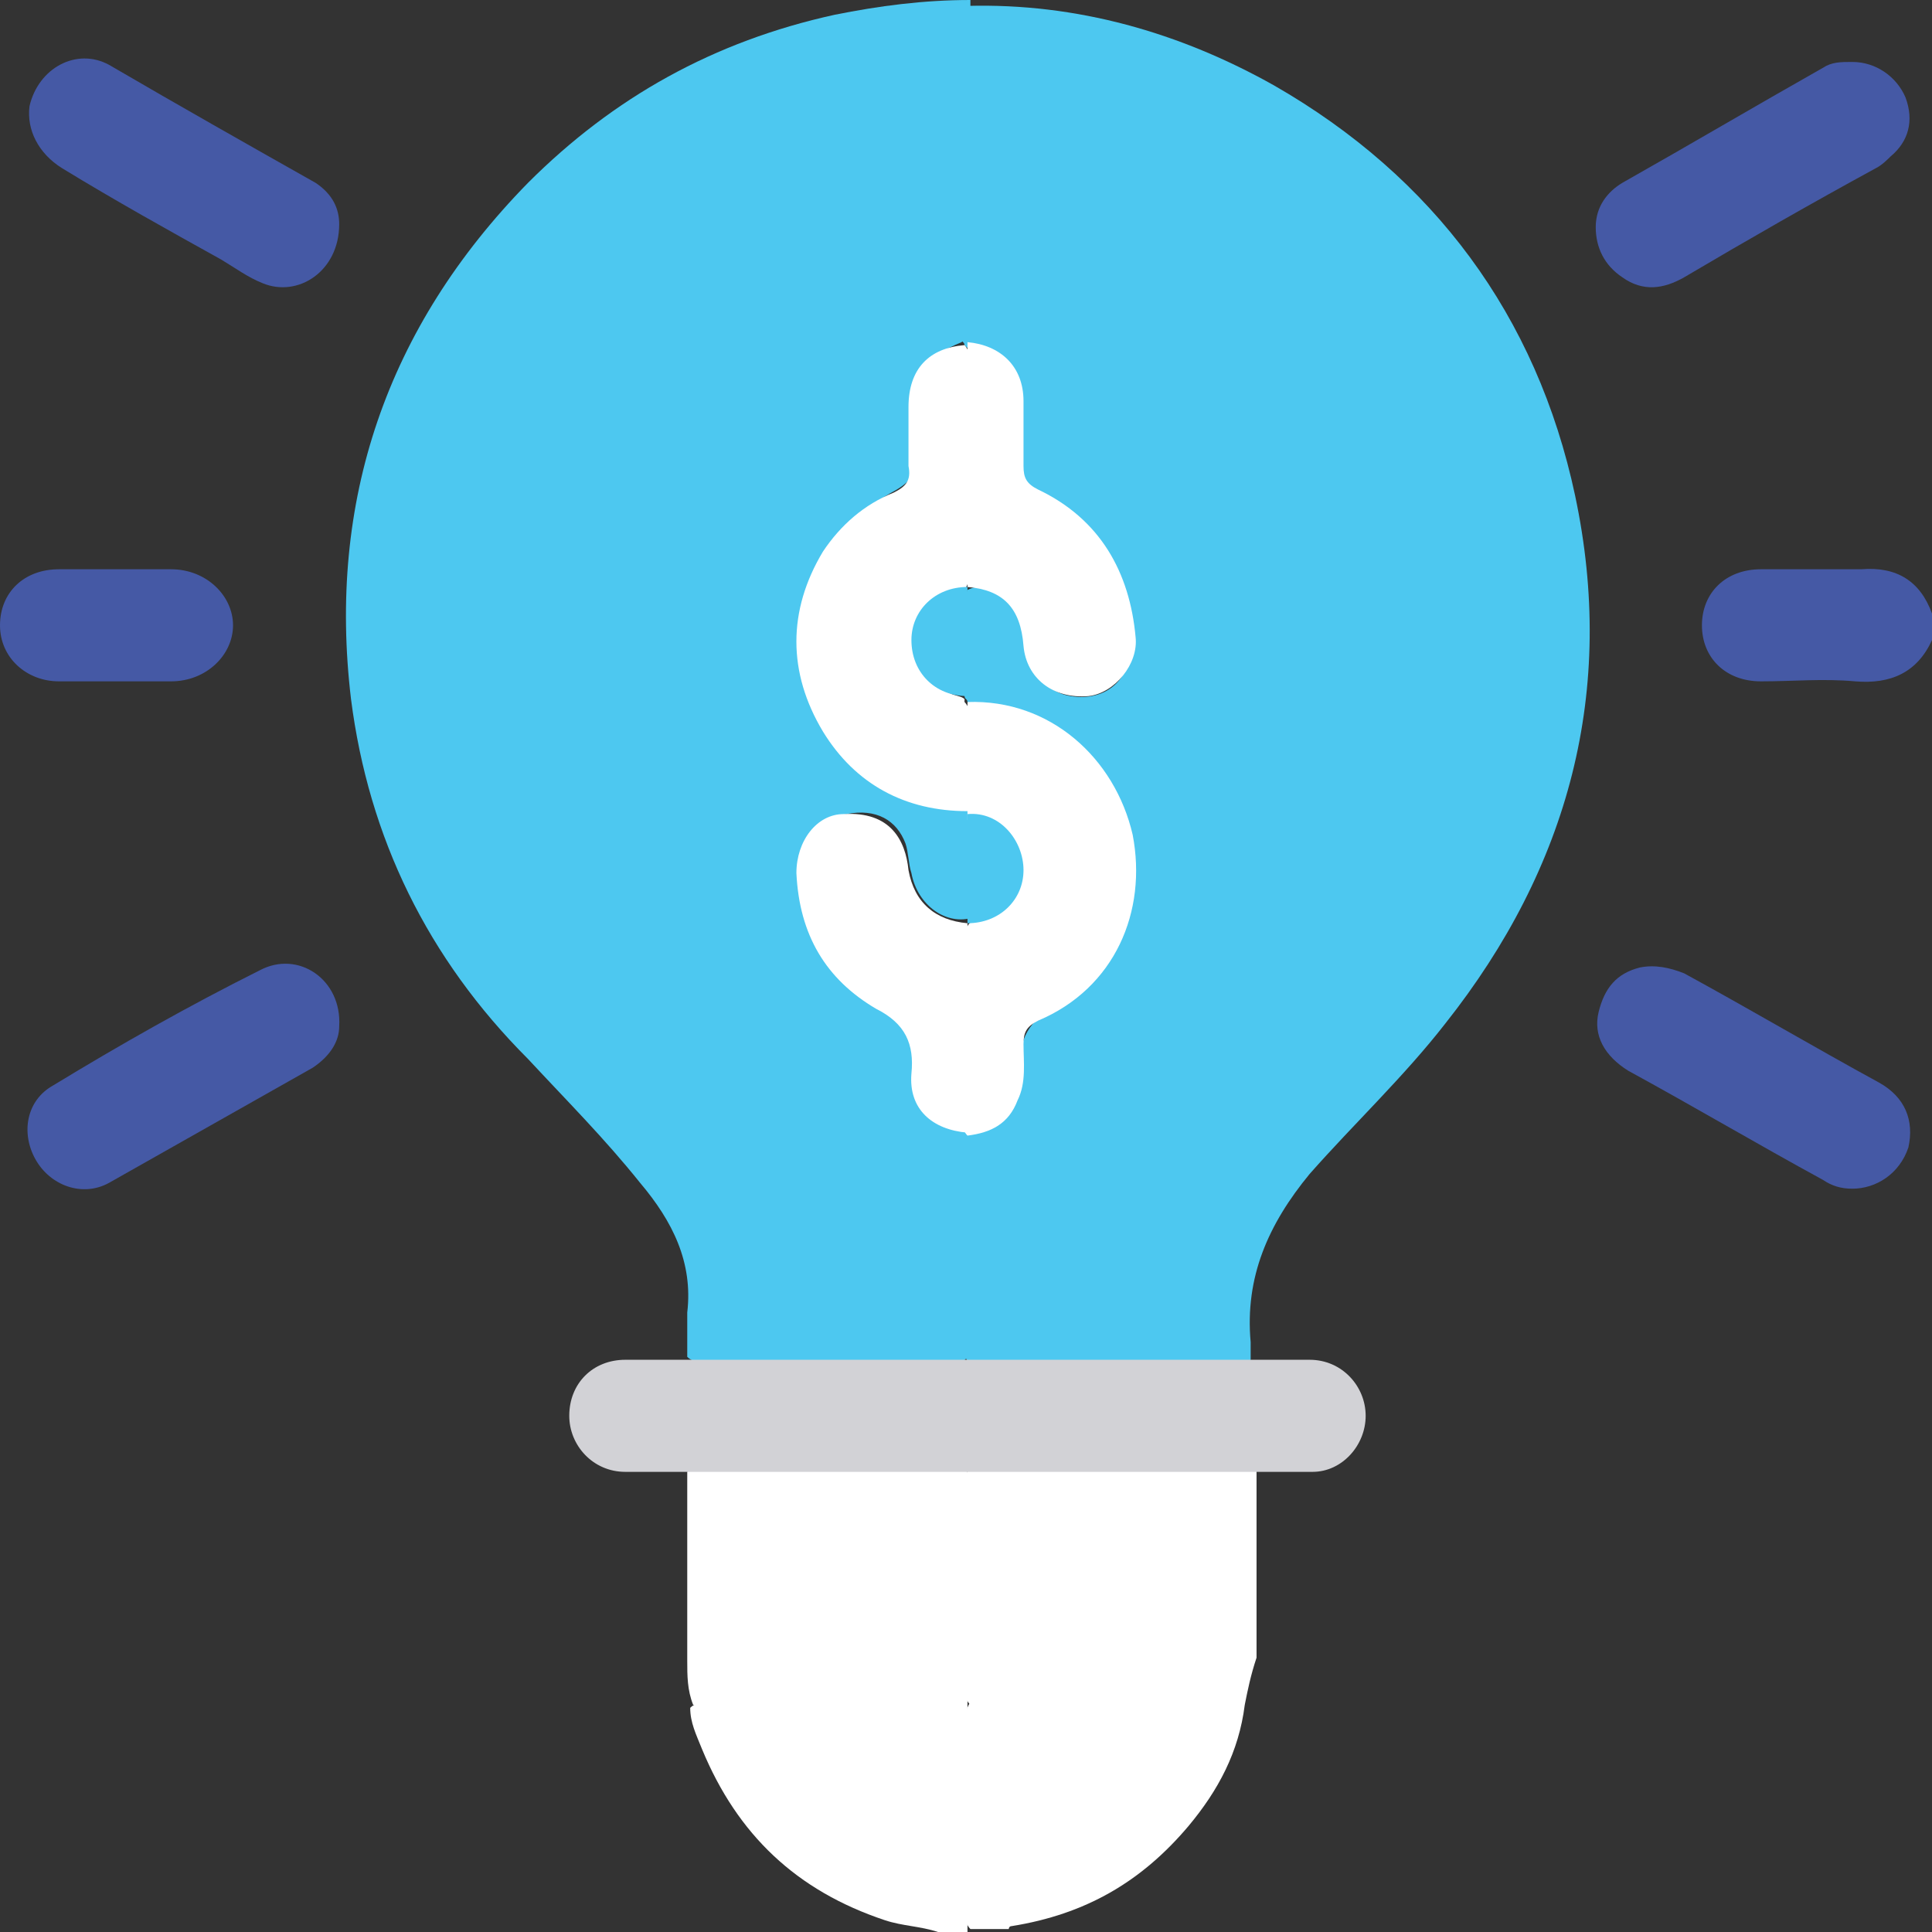
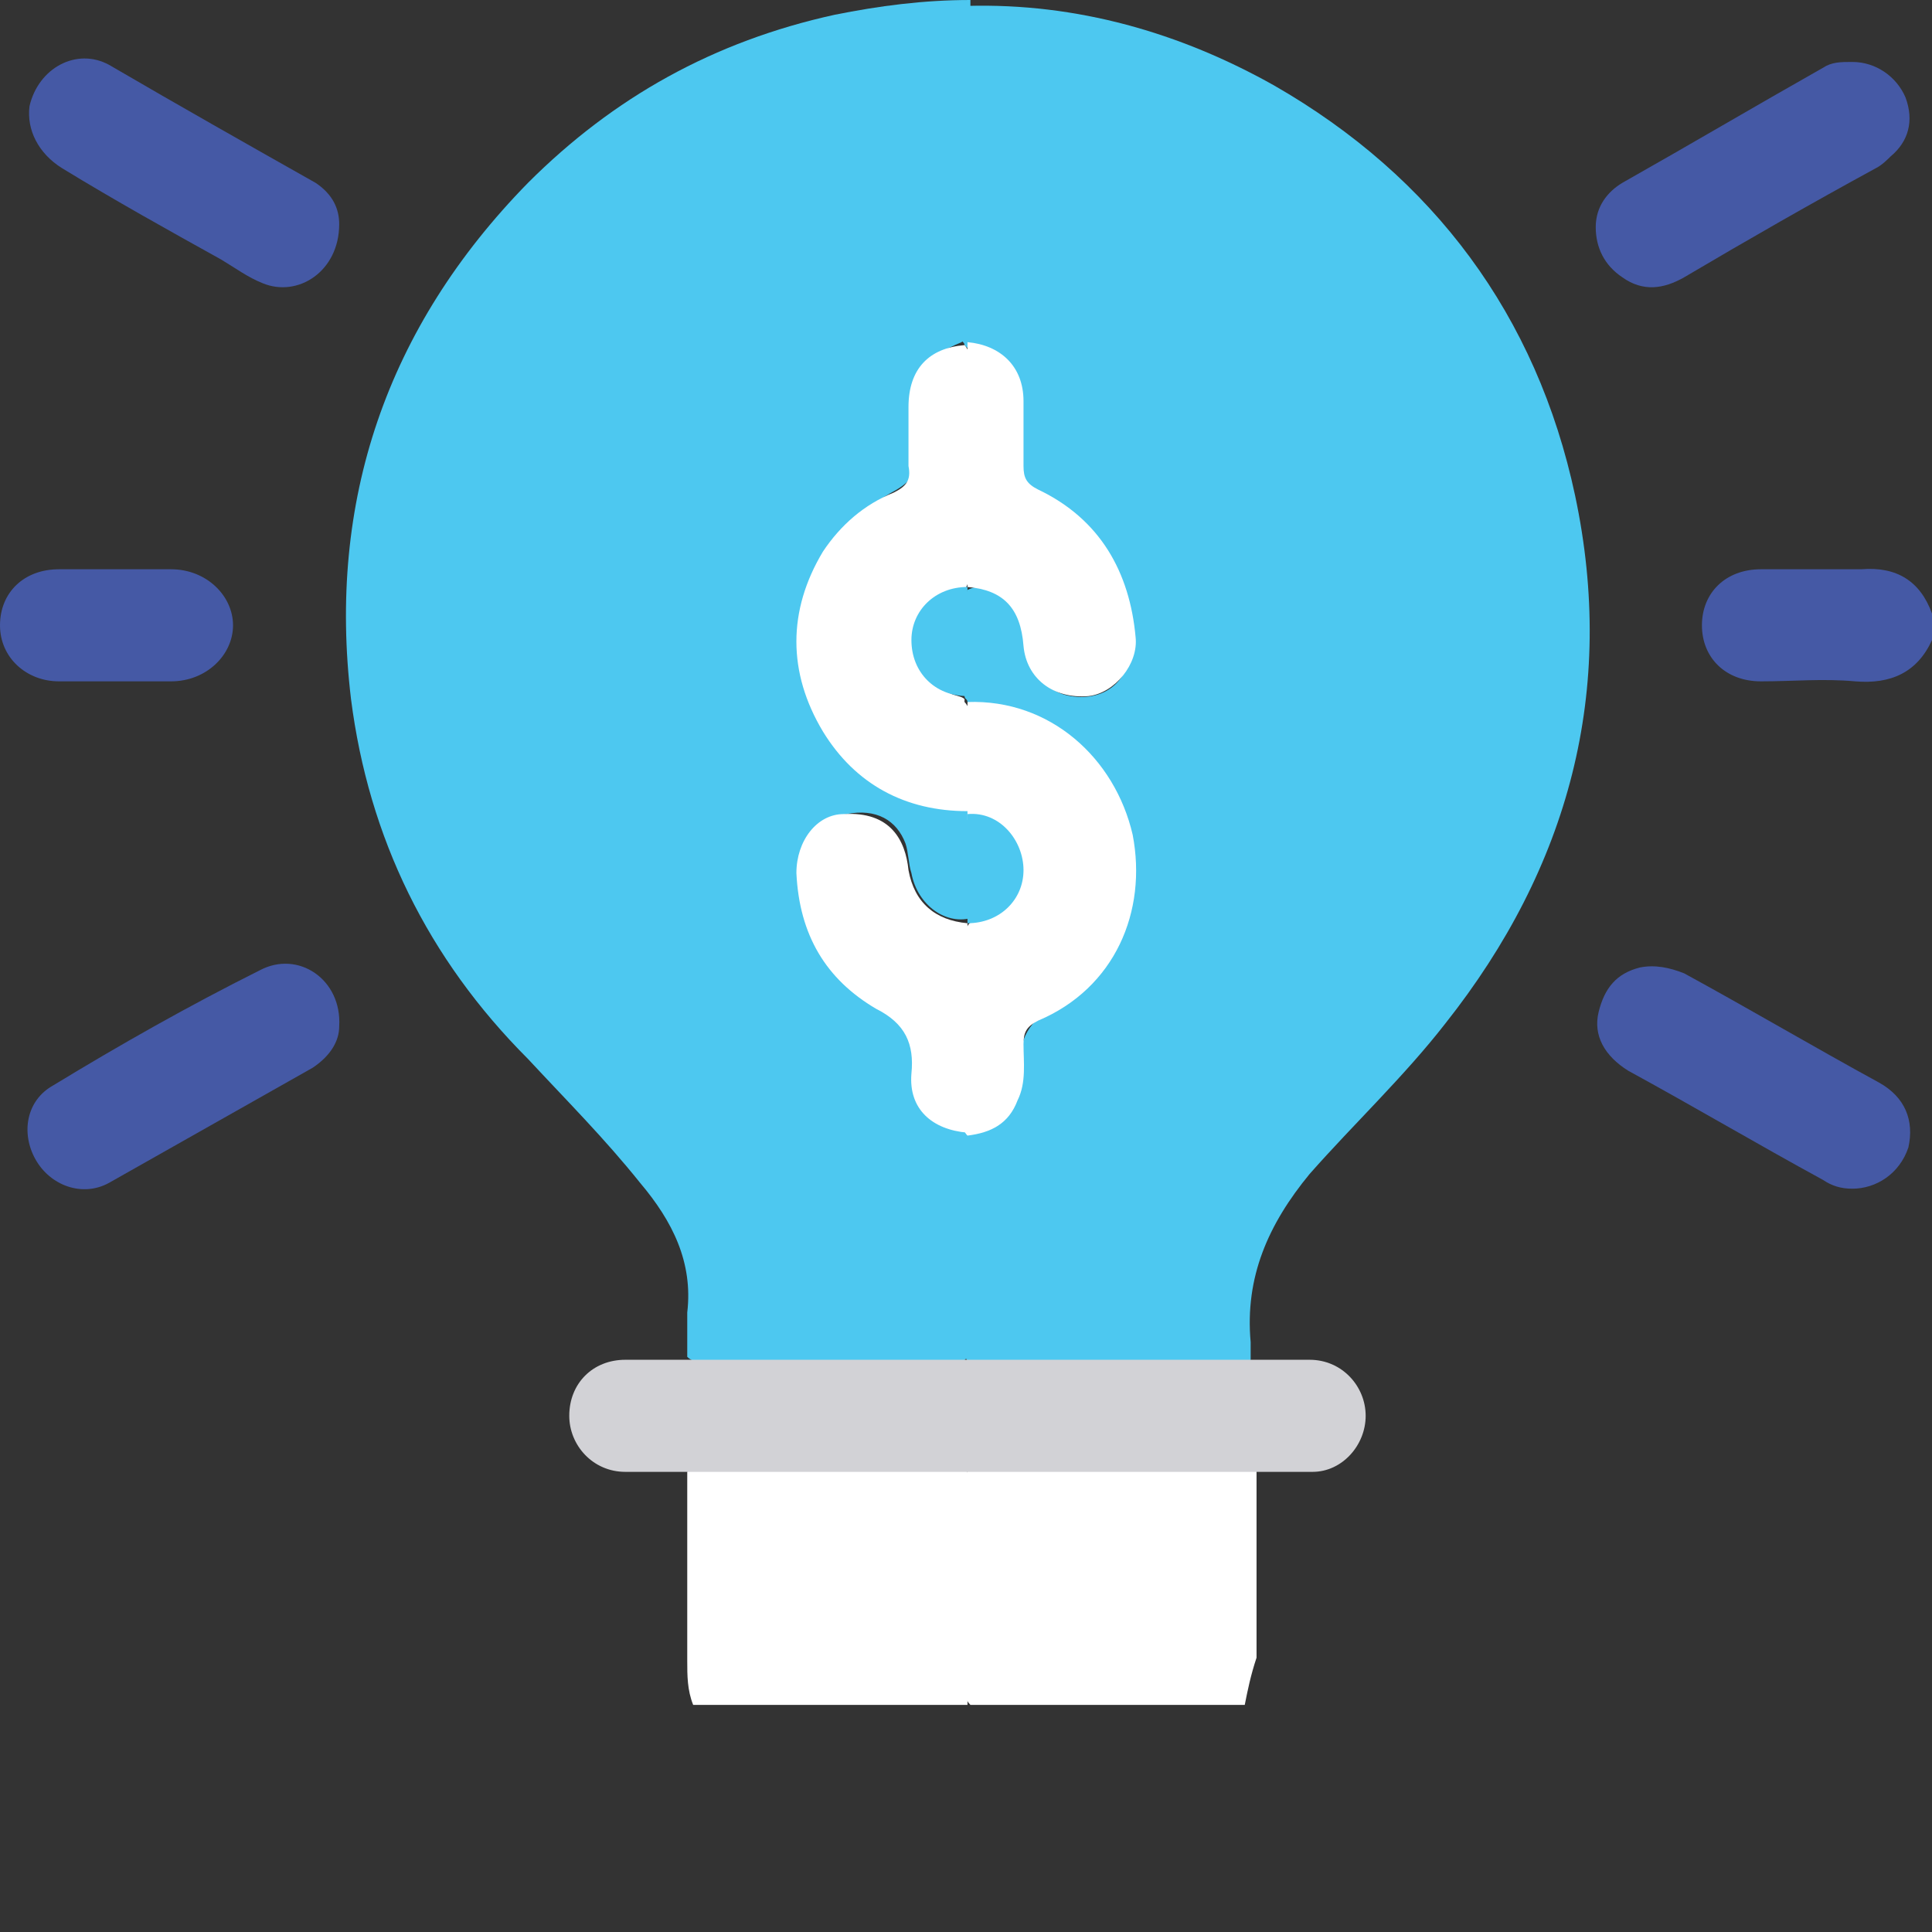
<svg xmlns="http://www.w3.org/2000/svg" width="60" height="60" viewBox="0 0 60 60" fill="none">
  <rect x="0" y="0" width="60" height="60" fill="#333333" stroke="none" />
  <g clip-path="url(#clip0_101_107)">
-     <path d="M38.657 52.947C38.473 54.412 37.832 55.603 36.916 56.702C35.45 58.443 33.71 59.45 31.42 59.817C31.328 59.817 31.328 59.908 31.328 59.908C30.962 59.908 30.504 59.908 30.137 59.908C29.954 59.725 29.954 59.45 29.954 59.176C29.954 57.343 29.954 55.511 29.954 53.679C29.954 53.405 29.954 53.13 30.137 52.855C30.412 52.672 30.687 52.672 30.962 52.672C33.252 52.672 35.542 52.672 37.832 52.672C38.107 52.763 38.382 52.763 38.657 52.947Z" fill="white" />
-     <path d="M30.046 52.947C30.046 55.328 30.046 57.618 30.046 60C29.771 60 29.405 60 29.13 60C28.58 59.817 28.031 59.817 27.481 59.634C24.733 58.718 22.901 56.977 21.802 54.321C21.618 53.863 21.435 53.496 21.435 53.038C21.618 52.855 21.893 52.855 22.168 52.855C24.55 52.855 26.931 52.855 29.313 52.855C29.588 52.763 29.771 52.763 30.046 52.947Z" fill="white" />
    <path d="M60 19.878C59.542 20.886 58.718 21.252 57.618 21.16C56.611 21.069 55.695 21.16 54.687 21.16C53.588 21.16 52.855 20.427 52.855 19.42C52.855 18.412 53.588 17.679 54.687 17.679C55.695 17.679 56.702 17.679 57.801 17.679C58.901 17.588 59.634 18.046 60 19.053C60 19.328 60 19.603 60 19.878Z" fill="#4559A5" />
    <path d="M30.046 0.183C33.435 0.092 36.641 1.008 39.572 2.656C44.519 5.496 47.725 9.802 48.916 15.389C50.199 21.435 48.733 26.931 44.886 31.786C43.603 33.435 42.046 34.901 40.672 36.458C39.389 38.015 38.657 39.664 38.84 41.679C38.84 41.863 38.84 42.046 38.84 42.229C38.657 42.412 38.382 42.412 38.199 42.412C35.725 42.412 33.16 42.412 30.687 42.412C30.504 42.412 30.321 42.412 30.137 42.321C30.046 42.321 30.046 42.229 29.954 42.137C29.863 41.954 29.863 41.771 29.863 41.588C29.863 39.664 29.863 37.74 29.863 35.817C29.863 35.634 29.863 35.542 29.954 35.359C30.046 35.084 30.321 35.084 30.504 34.992C31.328 34.718 31.695 34.076 31.695 33.252C31.603 32.244 31.97 31.695 32.886 31.145C34.718 30.046 35.45 28.214 35.084 26.107C34.809 24.275 33.71 22.992 31.878 22.26C31.237 21.985 30.595 22.076 30.046 21.802C30.046 21.71 29.954 21.71 29.954 21.618C29.863 20.611 29.863 19.512 29.954 18.504C29.954 18.412 30.046 18.412 30.046 18.321C30.595 18.046 31.053 18.412 31.42 18.779C31.786 19.145 31.878 19.695 31.97 20.244C32.061 20.977 32.611 21.527 33.252 21.618C34.351 21.802 35.176 21.069 35.084 19.97C34.992 18.046 34.076 16.489 32.336 15.572C31.878 15.298 31.603 15.023 31.603 14.382C31.603 13.832 31.603 13.374 31.603 12.824C31.603 11.725 31.328 11.267 30.229 10.901C30.137 10.901 30.046 10.809 29.954 10.718C29.954 10.626 29.863 10.626 29.863 10.534C29.771 10.259 29.771 10.076 29.771 9.802C29.771 6.962 29.771 4.031 29.771 1.191C29.863 0.824 29.863 0.458 30.046 0.183Z" fill="#4DC8F0" />
    <path d="M30.046 35.176C30.046 37.466 30.046 39.847 30.046 42.137C29.863 42.412 29.588 42.321 29.313 42.321C26.931 42.321 24.458 42.321 22.076 42.321C21.802 42.321 21.527 42.321 21.343 42.137C21.343 41.679 21.343 41.221 21.343 40.763C21.527 39.206 20.886 37.924 19.878 36.733C18.779 35.359 17.588 34.168 16.397 32.886C13.283 29.771 11.45 26.015 10.901 21.71C10.168 15.572 12 10.168 16.397 5.679C19.053 3.023 22.168 1.282 25.924 0.458C27.298 0.183 28.672 0 30.137 0C30.137 3.481 30.137 6.962 30.137 10.443C30.046 10.534 29.954 10.534 29.863 10.626C28.763 11.084 28.489 11.45 28.489 12.55C28.489 13.099 28.489 13.557 28.489 14.107C28.489 14.656 28.305 14.931 27.847 15.206C26.657 15.847 25.741 16.763 25.282 18.046C24.183 21.069 26.382 24.55 29.588 24.824C29.771 24.824 30.046 24.824 30.229 25.008C30.229 25.099 30.321 25.099 30.321 25.191C30.412 26.198 30.412 27.298 30.321 28.305C30.321 28.397 30.321 28.397 30.229 28.489C29.405 28.763 28.489 28.122 28.305 27.114C28.214 26.84 28.214 26.473 28.122 26.198C27.847 25.466 27.206 25.099 26.29 25.282C25.649 25.374 25.099 26.015 25.099 26.748C25.008 28.763 26.015 30.229 27.756 31.237C28.397 31.603 28.672 31.97 28.672 32.794C28.397 34.26 28.672 34.534 30.046 35.176Z" fill="#4DC8F0" />
    <path d="M38.657 52.947C35.817 52.947 32.977 52.947 30.137 52.947C29.954 52.763 29.954 52.58 29.954 52.305C29.954 50.29 29.954 48.275 29.954 46.168C29.954 45.985 29.954 45.893 30.046 45.71C30.046 45.618 30.137 45.618 30.229 45.527C30.504 45.435 30.779 45.435 31.053 45.435C33.435 45.435 35.725 45.435 38.107 45.435C38.382 45.435 38.748 45.343 39.023 45.618C39.023 47.542 39.023 49.557 39.023 51.481C38.84 52.031 38.748 52.489 38.657 52.947Z" fill="white" />
    <path d="M30.046 45.71C30.046 48.092 30.046 50.565 30.046 52.947C27.206 52.947 24.366 52.947 21.527 52.947C21.343 52.489 21.343 52.031 21.343 51.572C21.343 49.649 21.343 47.725 21.343 45.71C21.527 45.527 21.802 45.527 22.076 45.527C24.458 45.527 26.931 45.527 29.313 45.527C29.588 45.527 29.863 45.527 30.046 45.71Z" fill="white" />
-     <path d="M30.046 45.71C27.114 45.71 24.183 45.71 21.252 45.71C20.611 45.71 20.061 45.71 19.42 45.71C18.412 45.71 17.679 44.886 17.679 43.969C17.679 42.962 18.412 42.229 19.42 42.229C20.061 42.229 20.611 42.229 21.252 42.229C24.183 42.229 27.114 42.229 30.046 42.229C30.137 42.321 30.229 42.412 30.229 42.504C30.321 43.42 30.321 44.428 30.229 45.343C30.229 45.527 30.137 45.618 30.046 45.71Z" fill="#D2D2D6" />
+     <path d="M30.046 45.71C27.114 45.71 24.183 45.71 21.252 45.71C20.611 45.71 20.061 45.71 19.42 45.71C18.412 45.71 17.679 44.886 17.679 43.969C17.679 42.962 18.412 42.229 19.42 42.229C20.061 42.229 20.611 42.229 21.252 42.229C24.183 42.229 27.114 42.229 30.046 42.229C30.321 43.42 30.321 44.428 30.229 45.343C30.229 45.527 30.137 45.618 30.046 45.71Z" fill="#D2D2D6" />
    <path d="M30.046 45.71C30.046 44.519 30.046 43.42 30.046 42.229C32.977 42.229 35.908 42.229 38.84 42.229C39.481 42.229 40.031 42.229 40.672 42.229C41.679 42.229 42.412 43.053 42.412 43.969C42.412 44.886 41.679 45.71 40.763 45.71C40.122 45.71 39.572 45.71 38.931 45.71C35.908 45.71 32.977 45.71 30.046 45.71Z" fill="#D2D2D6" />
    <path d="M10.534 31.878C10.534 32.336 10.259 32.794 9.71 33.16C7.603 34.351 5.496 35.542 3.389 36.733C2.565 37.191 1.557 36.824 1.099 36C0.641 35.176 0.824 34.168 1.649 33.71C3.756 32.428 5.863 31.237 8.061 30.137C9.252 29.496 10.626 30.412 10.534 31.878Z" fill="#4559A5" />
    <path d="M57.527 36.916C57.16 36.916 56.886 36.825 56.611 36.641C54.595 35.542 52.58 34.351 50.565 33.252C49.832 32.794 49.466 32.153 49.649 31.42C49.832 30.687 50.199 30.229 50.931 30.046C51.389 29.954 51.847 30.046 52.305 30.229C54.321 31.328 56.336 32.519 58.351 33.618C59.176 34.076 59.45 34.809 59.267 35.634C58.992 36.458 58.26 36.916 57.527 36.916Z" fill="#4559A5" />
    <path d="M10.534 6.962C10.534 8.427 9.252 9.252 8.153 8.794C7.695 8.611 7.328 8.336 6.87 8.061C5.221 7.145 3.573 6.229 1.924 5.221C1.191 4.763 0.824 4.031 0.916 3.298C1.191 2.107 2.382 1.466 3.389 2.015C5.588 3.298 7.695 4.489 9.802 5.679C10.351 6.046 10.534 6.504 10.534 6.962Z" fill="#4559A5" />
    <path d="M57.527 1.924C58.26 1.924 58.901 2.382 59.176 3.023C59.45 3.756 59.267 4.397 58.718 4.855C58.626 4.947 58.443 5.13 58.26 5.221C56.244 6.321 54.321 7.42 52.305 8.611C51.664 8.977 51.023 9.069 50.382 8.611C49.832 8.244 49.557 7.695 49.557 7.053C49.557 6.412 49.924 5.954 50.382 5.679C52.489 4.489 54.504 3.298 56.611 2.107C56.886 1.924 57.16 1.924 57.527 1.924Z" fill="#4559A5" />
    <path d="M3.664 17.679C4.214 17.679 4.763 17.679 5.313 17.679C6.412 17.679 7.237 18.504 7.237 19.42C7.237 20.336 6.412 21.16 5.313 21.16C4.122 21.16 3.023 21.16 1.832 21.16C0.824 21.16 0 20.427 0 19.42C0 18.412 0.733 17.679 1.832 17.679C2.565 17.679 3.115 17.679 3.664 17.679Z" fill="#4559A5" />
    <path d="M30.046 25.191C28.122 25.191 26.565 24.366 25.557 22.718C24.458 20.886 24.458 18.962 25.557 17.13C26.107 16.305 26.84 15.664 27.756 15.298C28.122 15.114 28.305 14.931 28.214 14.473C28.214 13.832 28.214 13.191 28.214 12.641C28.214 11.45 28.855 10.809 29.954 10.718C30.137 10.901 30.137 11.267 30.137 11.45C30.137 13.466 30.137 15.481 30.137 17.496C30.137 17.771 30.137 18.046 29.954 18.321C29.679 18.504 29.221 18.504 28.947 18.779C28.03 19.695 28.305 21.069 29.496 21.527C29.679 21.618 29.863 21.618 29.954 21.71V21.802C30.046 21.893 30.137 22.076 30.137 22.259C30.137 23.084 30.137 24 30.137 24.824C30.229 24.916 30.229 25.008 30.046 25.191Z" fill="white" />
    <path d="M30.046 25.191C30.046 24.092 30.046 22.901 30.046 21.802C32.611 21.71 34.626 23.542 35.176 25.924C35.634 28.305 34.626 30.687 32.244 31.695C31.878 31.878 31.786 32.061 31.786 32.428C31.786 32.977 31.878 33.618 31.603 34.168C31.328 34.901 30.779 35.176 30.046 35.267C29.863 35.084 29.863 34.809 29.863 34.534C29.863 32.886 29.863 31.237 29.863 29.496C29.863 29.221 29.863 28.947 30.046 28.763C30.137 28.58 30.321 28.58 30.504 28.58C31.145 28.397 31.603 27.756 31.603 27.114C31.603 26.473 31.145 25.832 30.504 25.649C30.321 25.557 30.137 25.557 30.046 25.466C30.046 25.191 30.046 25.191 30.046 25.191Z" fill="white" />
    <path d="M30.046 18.229C30.046 15.664 30.046 13.191 30.046 10.626C31.053 10.717 31.786 11.359 31.786 12.458C31.786 13.099 31.786 13.832 31.786 14.473C31.786 14.84 31.878 15.023 32.244 15.206C34.168 16.122 35.084 17.771 35.267 19.786C35.359 20.611 34.626 21.527 33.801 21.618C32.702 21.71 31.878 21.069 31.786 20.061C31.695 18.87 31.145 18.321 30.046 18.229Z" fill="white" />
    <path d="M30.046 21.618C29.038 21.618 28.305 20.886 28.305 19.878C28.305 18.962 29.038 18.229 30.046 18.229C30.046 19.42 30.046 20.519 30.046 21.618Z" fill="#4DC8F0" />
    <path d="M30.046 28.672C30.046 30.87 30.046 33.069 30.046 35.176C28.947 35.084 28.214 34.443 28.305 33.343C28.397 32.428 28.122 31.786 27.206 31.328C25.649 30.412 24.824 29.038 24.733 27.114C24.733 26.107 25.374 25.282 26.198 25.282C27.664 25.191 28.122 26.107 28.214 27.023C28.397 28.03 29.038 28.58 30.046 28.672Z" fill="white" />
    <path d="M30.046 25.282C31.053 25.191 31.786 26.107 31.786 27.023C31.786 27.939 31.053 28.672 30.046 28.672C30.046 27.481 30.046 26.382 30.046 25.282Z" fill="#4DC8F0" />
  </g>
  <defs>
    <clipPath id="clip0_101_107">
      <rect width="60" height="60" fill="white" />
    </clipPath>
  </defs>
</svg>